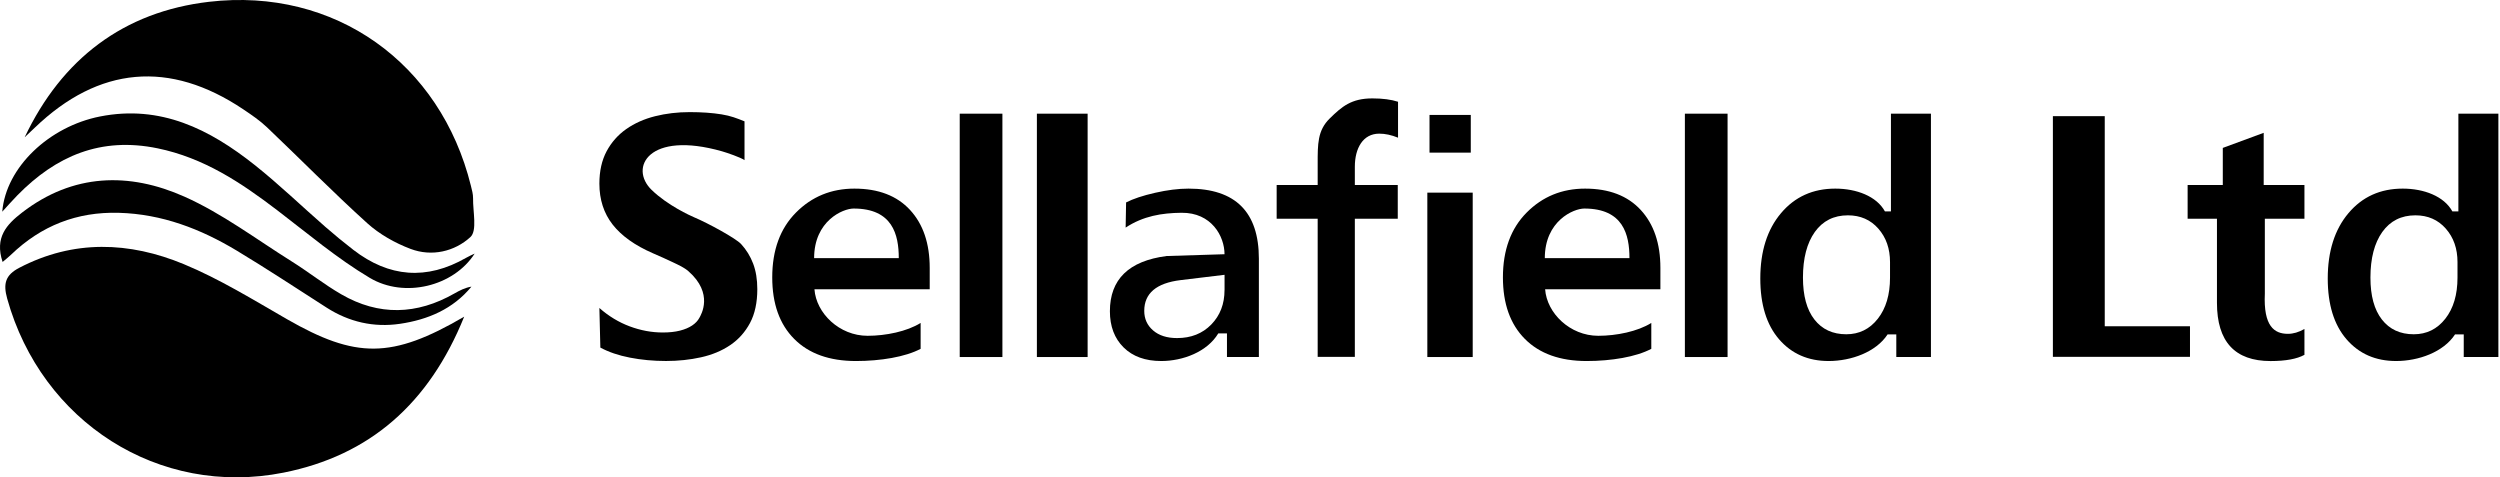
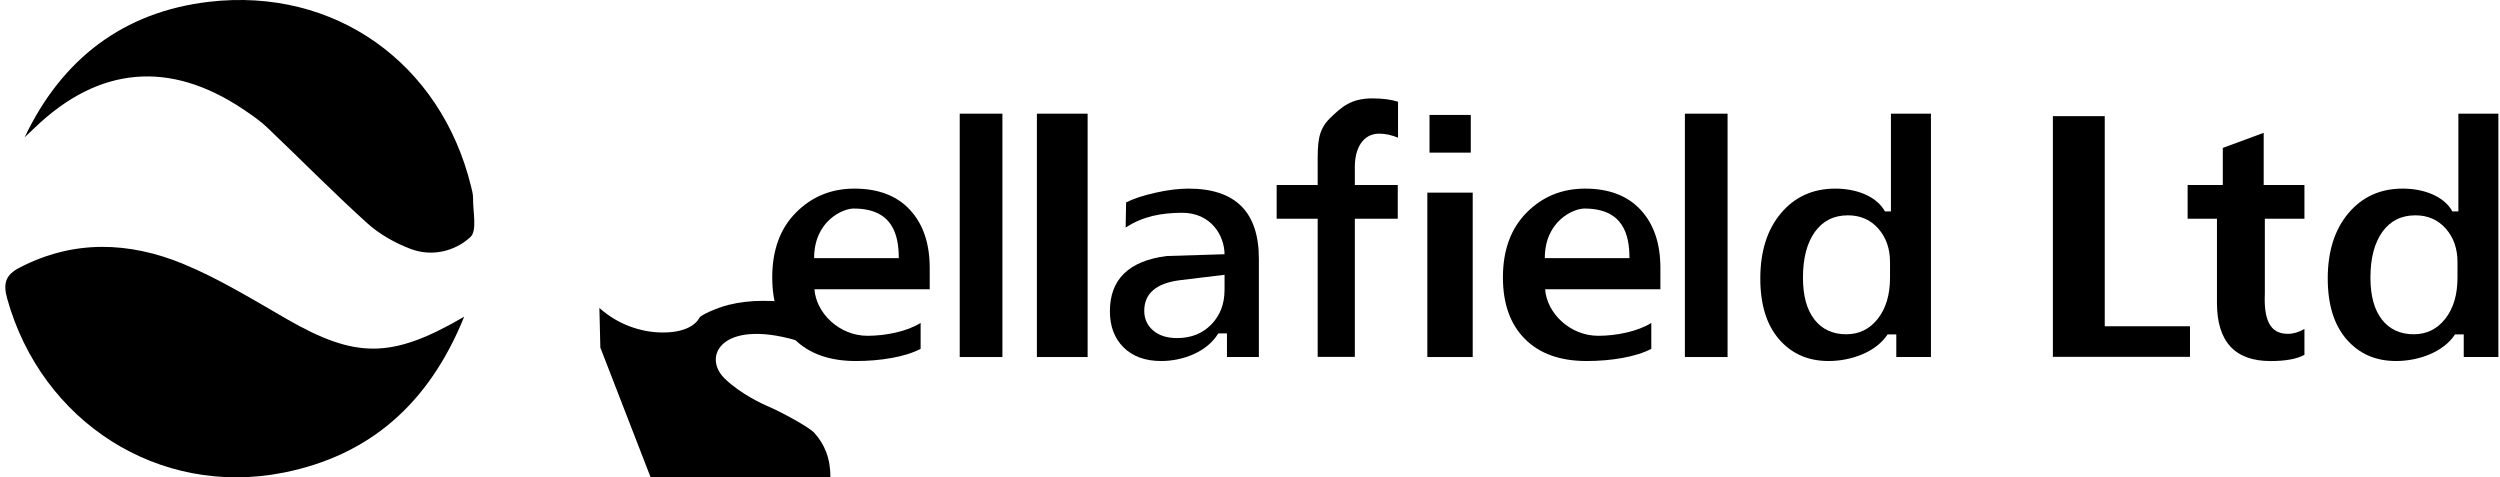
<svg xmlns="http://www.w3.org/2000/svg" fill="none" height="80" viewBox="0 0 419 80" width="419">
  <g fill="#000">
    <path d="m77.798 53.075c-5.878 14.547-15.814 23.265-30.289 26.141-20.91 4.148-40.557-8.525-46.305-29.17-.71-2.543-.274-3.964 2.036-5.168 9.109-4.75 18.452-4.381 27.561-.607 6.004 2.485 11.621 5.963 17.283 9.217 11.536 6.62 17.562 6.691 29.713-.413z" />
    <path d="m4.135 23.006c6.233-13.14 16.578-21.031 30.895-22.703 21.099-2.463 38.818 10.277 43.892 30.832.171.688.373 1.398.364 2.094-.036 2.233.719 5.433-.445 6.503-2.629 2.409-6.449 3.339-10.026 1.986-2.607-.984-5.213-2.454-7.271-4.314-5.743-5.19-11.176-10.722-16.789-16.061-1.2-1.141-2.598-2.09-3.982-3.02-12.336-8.278-24.217-7.222-34.944 3.078-.557.544-1.128 1.074-1.694 1.604z" />
-     <path d="m79.551 42.505c-3.514 5.487-11.756 7.527-17.576 4.067-5.482-3.263-10.426-7.451-15.522-11.342-6.08-4.638-12.295-8.777-20.043-10.372-9.518-1.959-17.005 1.263-23.494 7.873-.818.831-1.586 1.712-2.539 2.75.62-7.469 7.878-14.277 16.38-15.958 10.17-2.009 18.375 2.135 25.934 8.134 4.098 3.254 7.878 6.912 11.823 10.354 1.523 1.33 3.092 2.62 4.692 3.856 5.995 4.624 12.3 5.136 18.91 1.344.458-.27.953-.472 1.434-.706z" />
-     <path d="m.436 43.903c-1.362-4.089.67-6.278 3.258-8.273 8.534-6.579 17.953-6.808 27.242-2.66 6.332 2.827 12.012 7.123 17.939 10.835 2.822 1.766 5.442 3.856 8.318 5.519 6.3 3.649 12.668 3.456 18.969-.139.885-.503 1.793-.971 2.854-1.146-3.096 3.766-7.311 5.545-11.99 6.233-4.372.643-8.511-.297-12.277-2.71-5.006-3.204-9.972-6.489-15.063-9.554-6.067-3.649-12.538-6.139-19.764-6.341-7.046-.198-13.023 2.166-18.07 7.019-.4.391-.845.733-1.416 1.218z" />
-     <path d="m100.618 58.256-.162-6.633c1.56 1.371 3.254 2.395 5.087 3.078 1.829.683 3.676 1.025 5.541 1.025 1.092 0 2.049-.103 2.867-.31s1.497-.494 2.045-.858.957-.795 1.222-1.294c.27-.494 2.436-4.058-1.842-7.81-.683-.602-1.627-1.034-2.652-1.519-1.02-.485-2.125-.984-3.307-1.492-3.015-1.312-5.262-2.917-6.741-4.809-1.478-1.892-2.22-4.179-2.22-6.862 0-2.099.405-3.905 1.209-5.415.809-1.51 1.905-2.75 3.294-3.725s3.002-1.694 4.831-2.153c1.829-.458 3.766-.688 5.81-.688 2.009 0 3.789.126 5.339.378 1.551.252 2.53.643 3.842 1.168v6.507c-.647-.467-2.961-1.254-3.77-1.483-12.295-3.501-15.63 2.746-11.801 6.467 2.683 2.606 6.516 4.332 7.118 4.588 2.324.975 7.002 3.528 7.878 4.485.881.957 1.551 2.049 2.018 3.276.467 1.227.701 2.66.701 4.287 0 2.252-.409 4.139-1.222 5.667-.818 1.528-1.924 2.768-3.321 3.712-1.398.948-3.029 1.627-4.885 2.04-1.856.413-3.815.62-5.878.62-2.117 0-4.13-.189-6.04-.562-1.91-.368-3.563-.935-4.961-1.685z" />
+     <path d="m100.618 58.256-.162-6.633c1.56 1.371 3.254 2.395 5.087 3.078 1.829.683 3.676 1.025 5.541 1.025 1.092 0 2.049-.103 2.867-.31s1.497-.494 2.045-.858.957-.795 1.222-1.294s3.002-1.694 4.831-2.153c1.829-.458 3.766-.688 5.81-.688 2.009 0 3.789.126 5.339.378 1.551.252 2.53.643 3.842 1.168v6.507c-.647-.467-2.961-1.254-3.77-1.483-12.295-3.501-15.63 2.746-11.801 6.467 2.683 2.606 6.516 4.332 7.118 4.588 2.324.975 7.002 3.528 7.878 4.485.881.957 1.551 2.049 2.018 3.276.467 1.227.701 2.66.701 4.287 0 2.252-.409 4.139-1.222 5.667-.818 1.528-1.924 2.768-3.321 3.712-1.398.948-3.029 1.627-4.885 2.04-1.856.413-3.815.62-5.878.62-2.117 0-4.13-.189-6.04-.562-1.91-.368-3.563-.935-4.961-1.685z" />
    <path d="m155.82 48.482h-19.319c.288 3.999 4.157 7.797 8.907 7.797 3.034 0 6.593-.719 8.889-2.153v4.337c-2.548 1.362-6.754 2.045-10.826 2.045-4.449 0-7.9-1.231-10.358-3.698-2.458-2.467-3.685-5.905-3.685-10.318 0-4.575 1.326-8.197 3.982-10.871 2.655-2.674 5.918-4.009 9.792-4.009 4.017 0 7.127 1.195 9.324 3.577 2.198 2.386 3.294 5.622 3.294 9.711zm-5.185-5.217c0-3.946-1.043-8.314-7.564-8.314-1.797 0-6.624 2.063-6.624 8.314z" />
    <path d="m278.283 48.482h-19.32c.288 3.999 4.157 7.797 8.907 7.797 3.034 0 6.593-.719 8.889-2.153v4.337c-2.548 1.362-6.754 2.045-10.826 2.045-4.448 0-7.9-1.231-10.358-3.698-2.458-2.467-3.685-5.905-3.685-10.318 0-4.575 1.326-8.197 3.982-10.871 2.656-2.674 5.918-4.009 9.792-4.009 4.017 0 7.127 1.195 9.325 3.577 2.197 2.386 3.294 5.622 3.294 9.711zm-5.186-5.217c0-3.946-1.043-8.314-7.563-8.314-1.798 0-6.624 2.063-6.624 8.314z" />
    <path d="m168.003 59.838h-7.154v-40.786h7.154z" />
    <path d="m182.285 59.838h-8.503v-40.786h8.503z" />
    <path d="m199.2 31.612c-1.686 0-3.555.234-5.609.701-2.053.467-3.671 1.007-4.858 1.613l-.076 4.22c2.961-1.955 6.08-2.449 9.361-2.485 5.033-.054 7.212 3.937 7.212 6.947l-9.715.301c-6.332.827-9.496 3.91-9.496 9.257 0 2.53.768 4.552 2.301 6.067 1.532 1.514 3.635 2.274 6.309 2.274 3.622 0 7.707-1.541 9.554-4.629h1.456v3.955h5.348v-16.465c0-7.837-3.928-11.756-11.787-11.756zm6.03 17.005c0 2.323-.737 4.247-2.215 5.766-1.479 1.519-3.393 2.278-5.739 2.278-1.69 0-3.029-.427-4.017-1.281-.989-.854-1.483-1.946-1.483-3.28 0-2.939 2.031-4.66 6.098-5.154l7.361-.89v2.562z" />
    <path d="m234.306 23.074c-1.097-.449-2.144-.674-3.146-.674-2.728 0-4.089 2.445-4.089 5.541v3.065h7.194v5.653h-7.194v23.148h-6.229v-23.148h-6.875v-5.653h6.875v-3.573c0-3.28-.031-5.563 2.014-7.572 2.044-2.004 3.631-3.37 7.149-3.37 1.721 0 3.155.189 4.305.562v6.022z" />
    <path d="m246.826 59.838h-7.604v-27.552h7.604z" />
    <path d="m289.54 59.838h-7.154v-40.786h7.154z" />
    <path d="m316.921 19.047v16.385h-1.007c-1.397-2.548-4.772-3.82-8.322-3.82-3.748 0-6.782 1.371-9.096 4.116-2.314 2.746-3.469 6.395-3.469 10.952 0 4.359 1.047 7.752 3.145 10.183 2.099 2.431 4.872 3.644 8.314 3.644 3.748 0 7.941-1.488 9.878-4.467h1.456v3.793h5.806v-40.786zm-.153 27.485c0 2.858-.683 5.159-2.045 6.889-1.361 1.735-3.123 2.602-5.284 2.602-2.274 0-4.054-.822-5.339-2.467s-1.924-3.986-1.924-7.028c0-3.245.666-5.793 1.991-7.653 1.33-1.856 3.177-2.786 5.541-2.786 2.094 0 3.793.741 5.101 2.229 1.307 1.488 1.959 3.357 1.959 5.608z" />
    <path d="m412.024 19.047v16.385h-1.006c-1.398-2.548-4.773-3.82-8.323-3.82-3.748 0-6.781 1.371-9.095 4.116-2.315 2.746-3.47 6.395-3.47 10.952 0 4.359 1.047 7.752 3.146 10.183s4.871 3.644 8.314 3.644c3.748 0 7.94-1.488 9.877-4.467h1.456v3.793h5.806v-40.786zm-.148 27.485c0 2.858-.683 5.159-2.045 6.889-1.361 1.735-3.123 2.602-5.284 2.602-2.274 0-4.054-.822-5.339-2.467s-1.923-3.986-1.923-7.028c0-3.245.665-5.793 1.99-7.653 1.331-1.856 3.178-2.786 5.541-2.786 2.094 0 3.793.741 5.101 2.229s1.959 3.357 1.959 5.608z" />
    <path d="m367.041 59.806h-22.977v-40.337h8.691v35.214h14.286z" />
    <path d="m386.225 59.469c-1.254.692-3.145 1.043-5.676 1.043-5.99 0-8.987-3.253-8.987-9.761v-14.093h-4.916v-5.653h5.895v-6.215l6.854-2.53v8.749h6.83v5.653h-6.637v12.542c-.256 5.473 1.586 6.745 3.865 6.745.898 0 1.82-.27 2.772-.814z" />
    <path d="m246.502 19.263h-6.916v6.318h6.916z" />
  </g>
</svg>